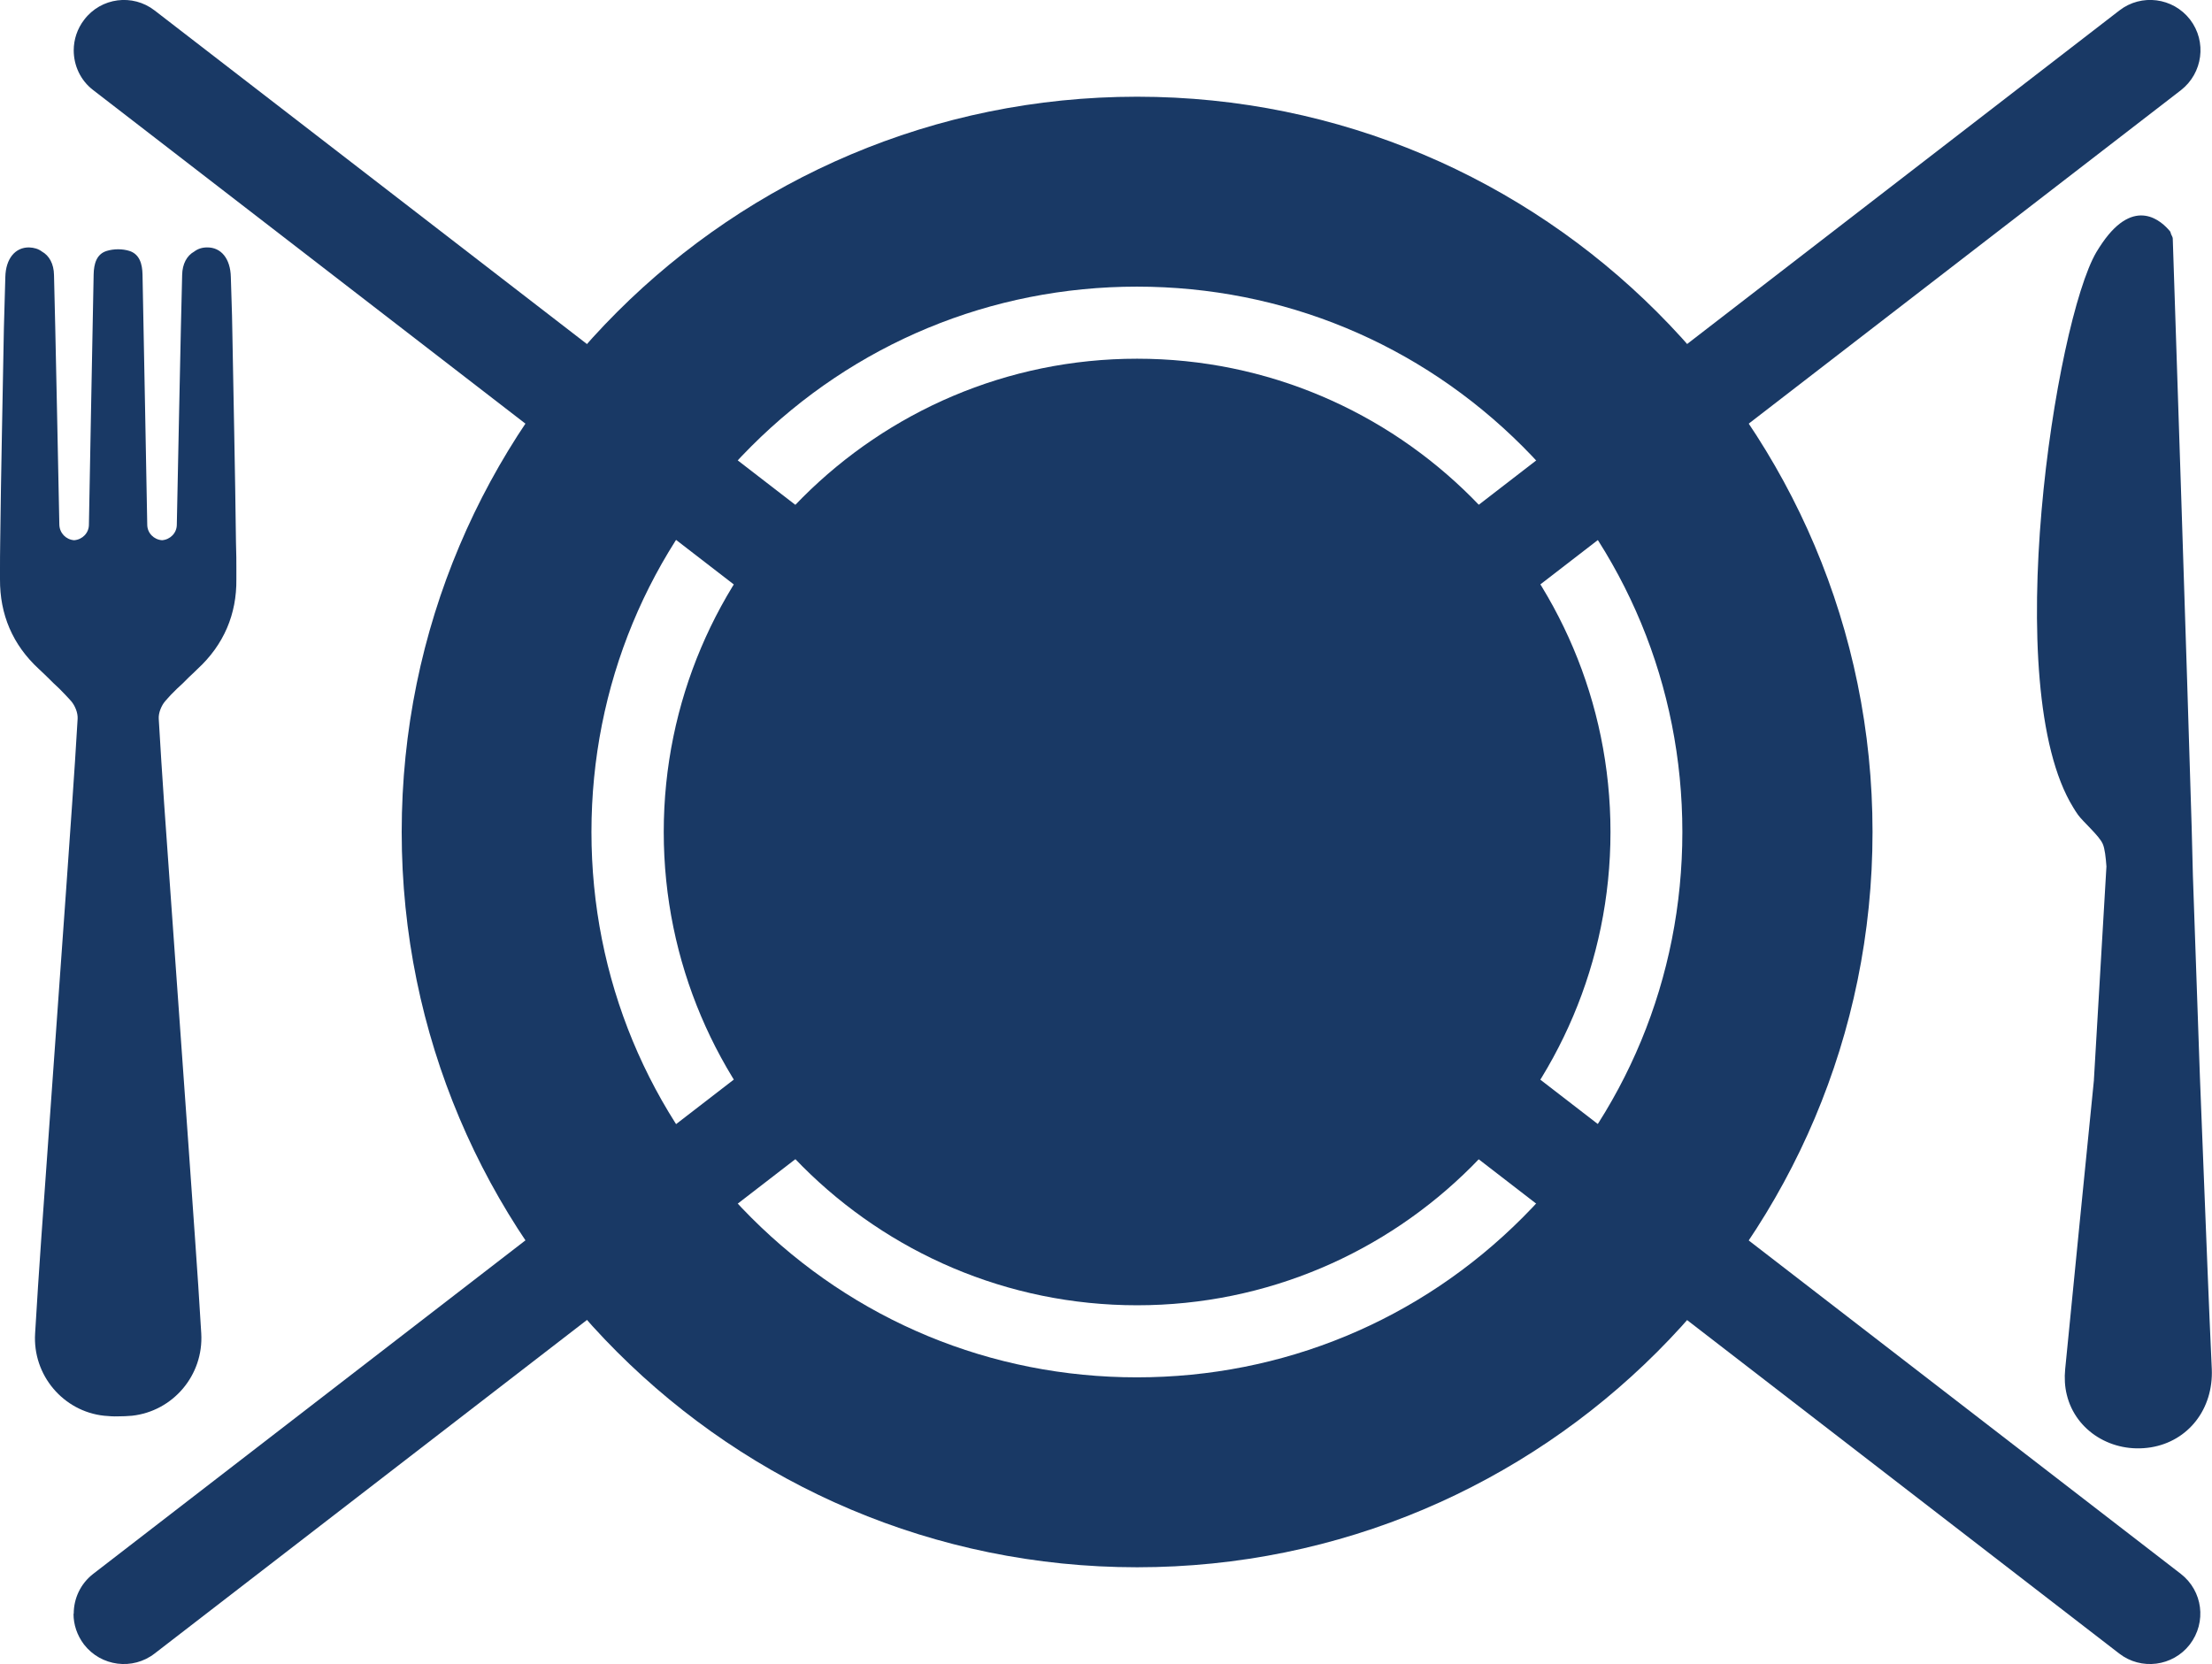
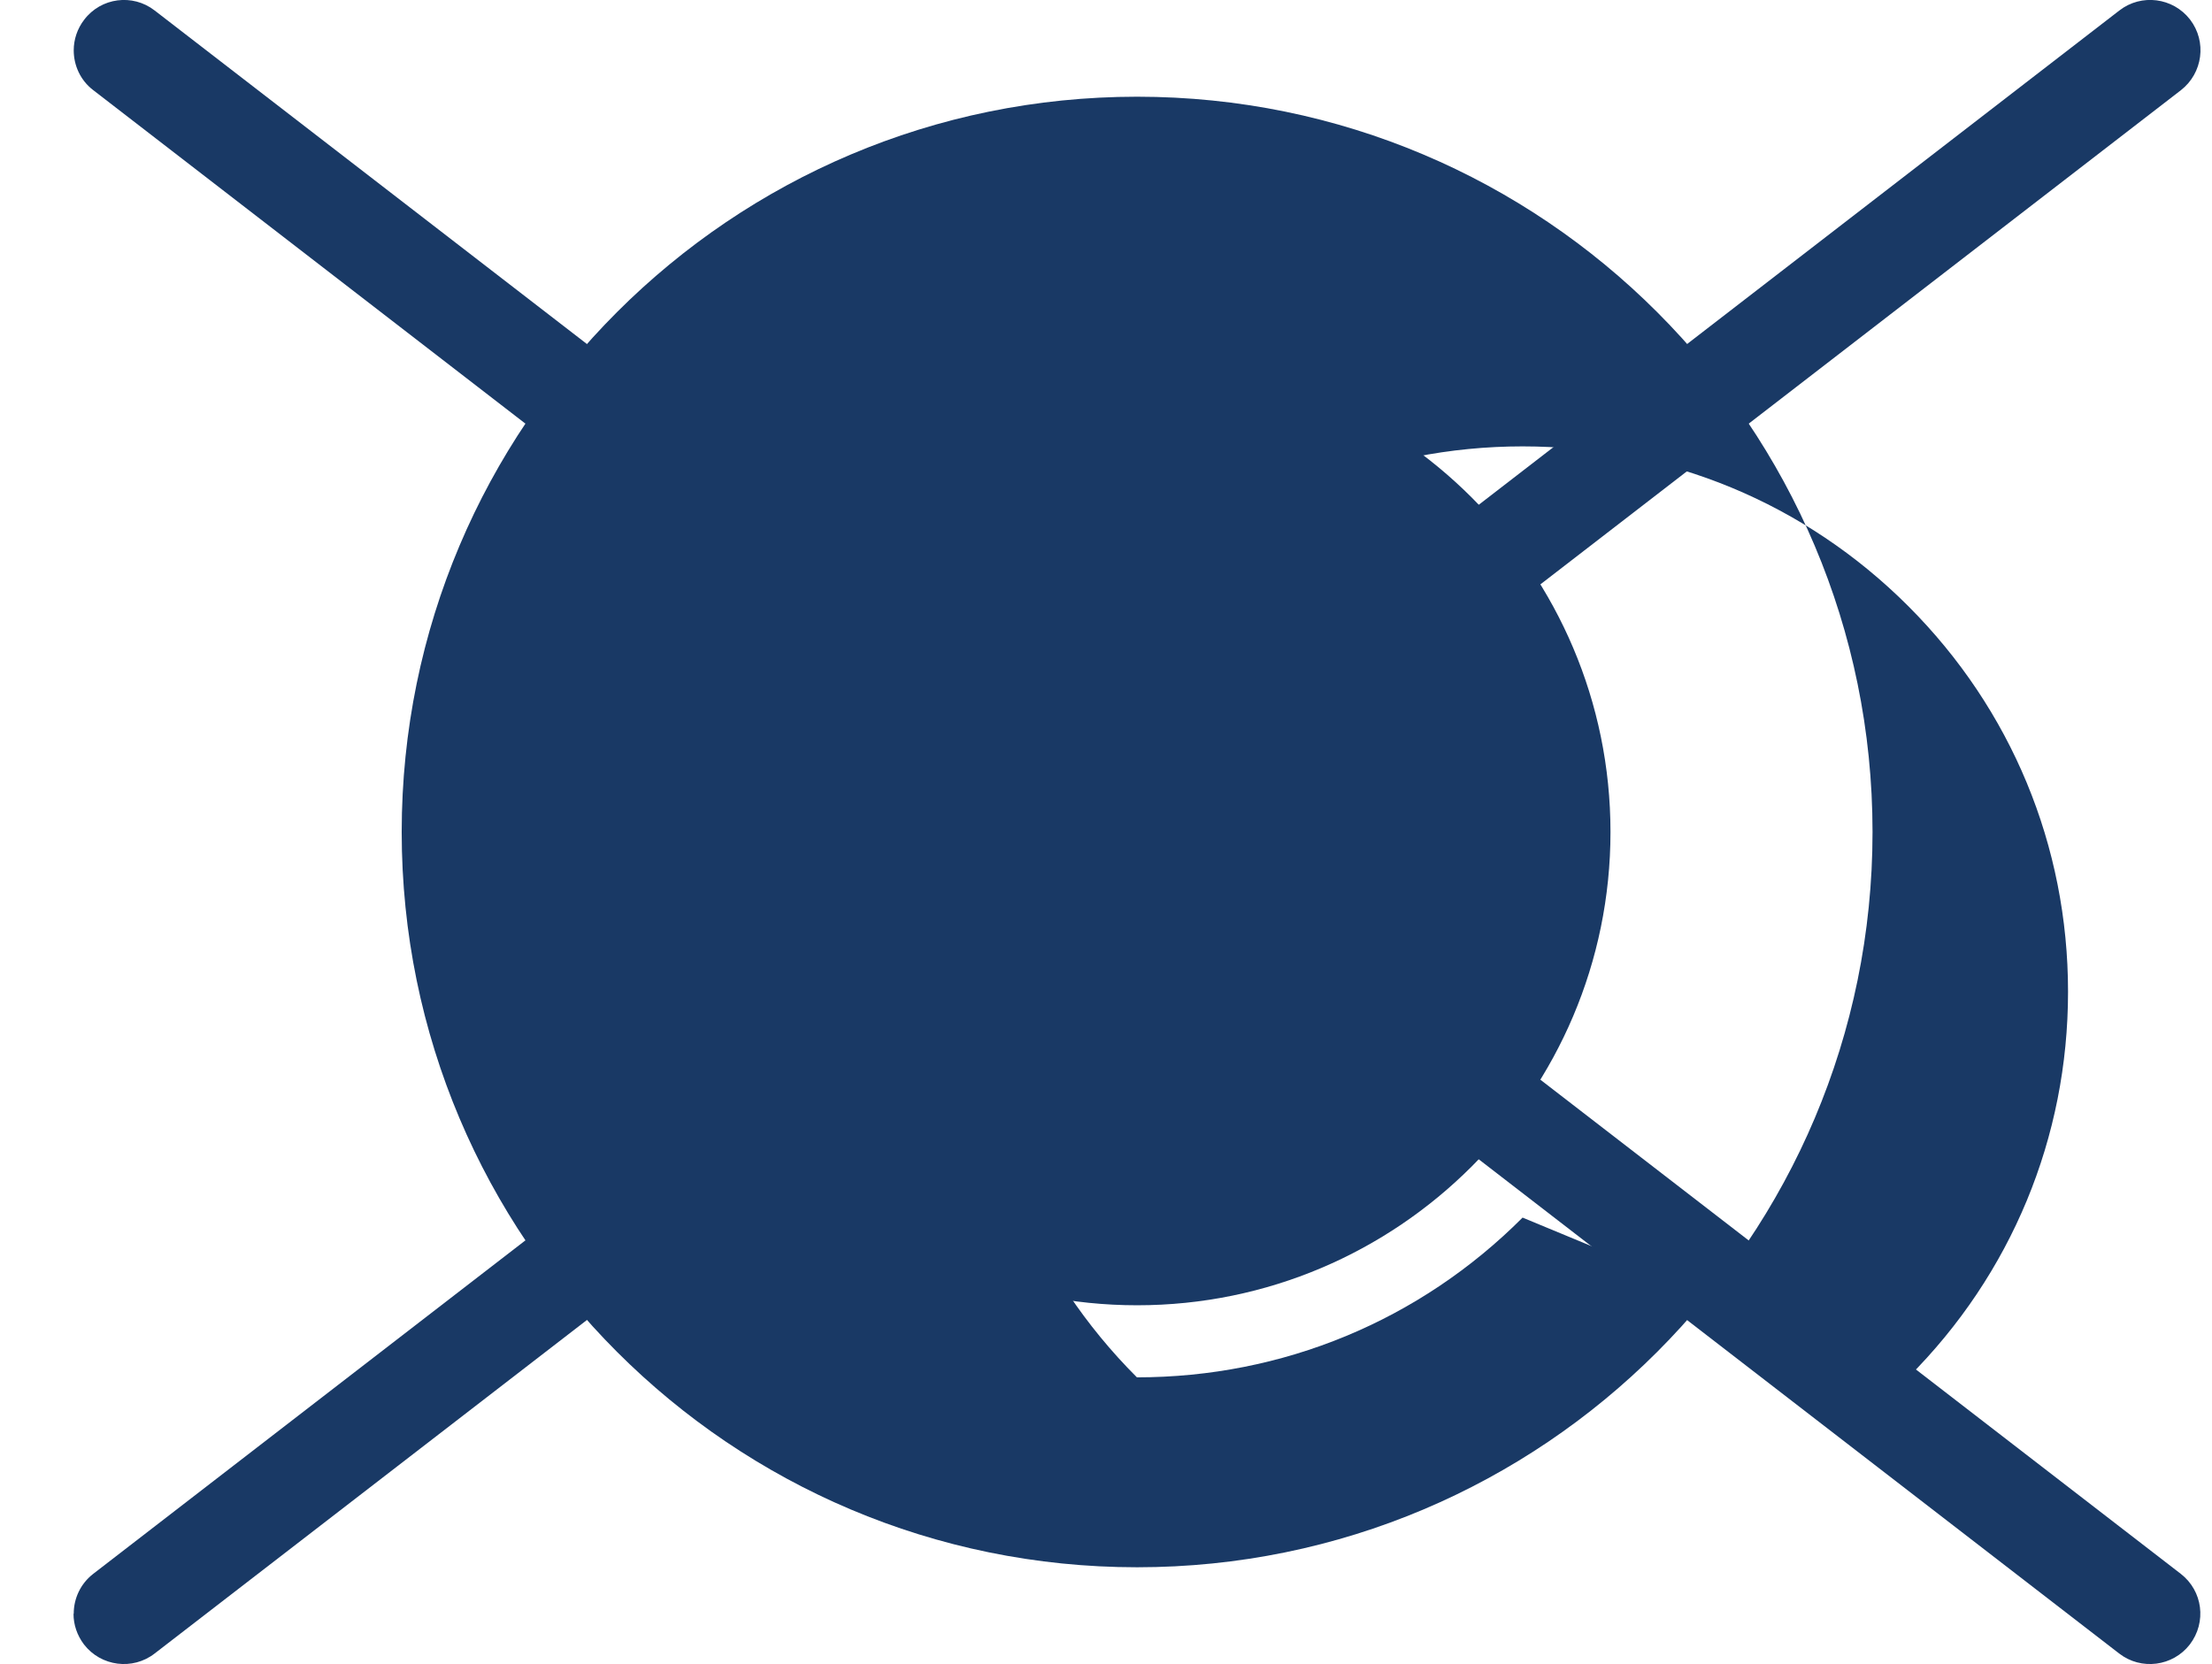
<svg xmlns="http://www.w3.org/2000/svg" id="Layer_2" viewBox="0 0 107.71 81.04">
  <defs>
    <style>.cls-1{fill:#193965;}</style>
  </defs>
  <g id="FOOD___DIET">
    <g>
      <path class="cls-1" d="M55.37,17.47c-12.71,0-23.05,10.34-23.05,23.05s10.34,23.05,23.05,23.05,23.05-10.34,23.05-23.05-10.34-23.05-23.05-23.05" />
-       <path class="cls-1" d="M74.14,59.3c-5.01,5.02-11.68,7.78-18.78,7.78s-13.76-2.76-18.78-7.78c-5.02-5.02-7.78-11.68-7.78-18.78s2.76-13.76,7.78-18.78c5.01-5.01,11.68-7.78,18.78-7.78s13.76,2.76,18.78,7.78c5.02,5.02,7.78,11.68,7.78,18.78s-2.76,13.76-7.78,18.78M55.37,4.71c-19.78,0-35.81,16.03-35.81,35.81s16.03,35.81,35.81,35.81,35.81-16.03,35.81-35.81S75.14,4.71,55.37,4.71" />
-       <path class="cls-1" d="M11.51,27.73c0-.32,0-.78-.02-1.34-.04-3.47-.12-6.94-.18-10.41-.01-.83-.05-1.66-.07-2.49-.02-.89-.47-1.45-1.16-1.44-.24,0-.45,.07-.62,.2-.36,.2-.58,.6-.59,1.14-.05,1.64-.26,12.16-.26,12.16,0,.41-.32,.73-.72,.76-.4-.03-.72-.35-.72-.76,0,0-.2-10.86-.23-12.18-.01-.51-.14-.99-.64-1.15-.16-.05-.35-.08-.55-.08-.19,0-.39,.03-.55,.08-.5,.15-.63,.63-.64,1.15-.03,1.32-.23,12.18-.23,12.18,0,.41-.32,.73-.72,.76-.4-.03-.71-.35-.72-.76,0,0-.21-10.52-.26-12.16-.01-.54-.23-.94-.59-1.14-.17-.13-.38-.19-.62-.2-.68-.01-1.14,.55-1.16,1.44-.02,.83-.05,1.66-.07,2.49-.06,3.47-.14,6.94-.18,10.41C0,26.94,0,27.41,0,27.73,0,27.8,0,27.87,0,27.94c0,.09,0,.18,0,.27-.01,1.71,.61,3.19,1.89,4.37,.15,.14,.3,.28,.44,.42,.18,.18,.37,.37,.56,.54,.2,.2,.39,.4,.57,.6,.19,.22,.34,.58,.32,.87-.16,2.78-.37,5.55-.56,8.32-.29,4.12-.59,8.23-.88,12.35-.22,3.09-.45,6.17-.63,9.26-.13,2.04,1.38,3.8,3.36,4.01,.23,.02,.46,.04,.68,.03,.22,0,.45-.01,.68-.03,1.99-.22,3.49-1.97,3.37-4.01-.18-3.09-.42-6.18-.63-9.26-.29-4.12-.59-8.23-.88-12.35-.2-2.77-.4-5.55-.56-8.32-.02-.29,.13-.65,.32-.87,.18-.21,.37-.41,.57-.6,.19-.17,.38-.35,.56-.54,.15-.14,.3-.28,.44-.42,1.28-1.18,1.91-2.67,1.89-4.37,0-.09,0-.18,0-.27,0-.07,0-.14,0-.22" />
-       <path class="cls-1" d="M101.96,52.61c-.47,4.69-.94,9.39-1.4,14.08-.04,.41-.02,.84,.08,1.24,.43,1.77,2.21,2.86,4.09,2.56,1.84-.3,3.05-1.88,2.97-3.81-.15-3.24-.27-6.47-.4-9.71-.06-1.52-.12-3.05-.18-4.57l-.34-9.76c-.02-.63-.05-1.86-.06-2.36-.2-6.83-.85-26.59-.92-28.66,0-.07-.05-.14-.08-.21-.02-.05-.02-.09-.05-.14-.4-.49-1.72-1.73-3.3,.56-.1,.14-.19,.29-.29,.45-1.99,3.39-4.75,21.17-1.13,27.04,.08,.13,.15,.25,.24,.37,.24,.33,1.02,1.01,1.19,1.39,0,0,.01,.01,.01,.02,.1,.22,.15,.67,.18,1.1l-.61,10.39Z" />
+       <path class="cls-1" d="M74.14,59.3c-5.01,5.02-11.68,7.78-18.78,7.78c-5.02-5.02-7.78-11.68-7.78-18.78s2.76-13.76,7.78-18.78c5.01-5.01,11.68-7.78,18.78-7.78s13.76,2.76,18.78,7.78c5.02,5.02,7.78,11.68,7.78,18.78s-2.76,13.76-7.78,18.78M55.37,4.71c-19.78,0-35.81,16.03-35.81,35.81s16.03,35.81,35.81,35.81,35.81-16.03,35.81-35.81S75.14,4.71,55.37,4.71" />
      <path class="cls-1" d="M3.59,2.45c0-.52,.17-1.05,.51-1.49C4.92-.12,6.46-.32,7.53,.51L106.19,76.65c1.07,.83,1.27,2.35,.44,3.44-.83,1.07-2.37,1.27-3.44,.44L4.54,4.39c-.63-.48-.95-1.21-.95-1.94" />
      <path class="cls-1" d="M3.59,78.59c0-.74,.33-1.46,.95-1.94L103.2,.51c1.07-.83,2.61-.63,3.44,.44,.83,1.08,.62,2.61-.44,3.44L7.53,80.53c-1.07,.83-2.61,.63-3.44-.44-.34-.45-.51-.97-.51-1.49" />
    </g>
  </g>
</svg>